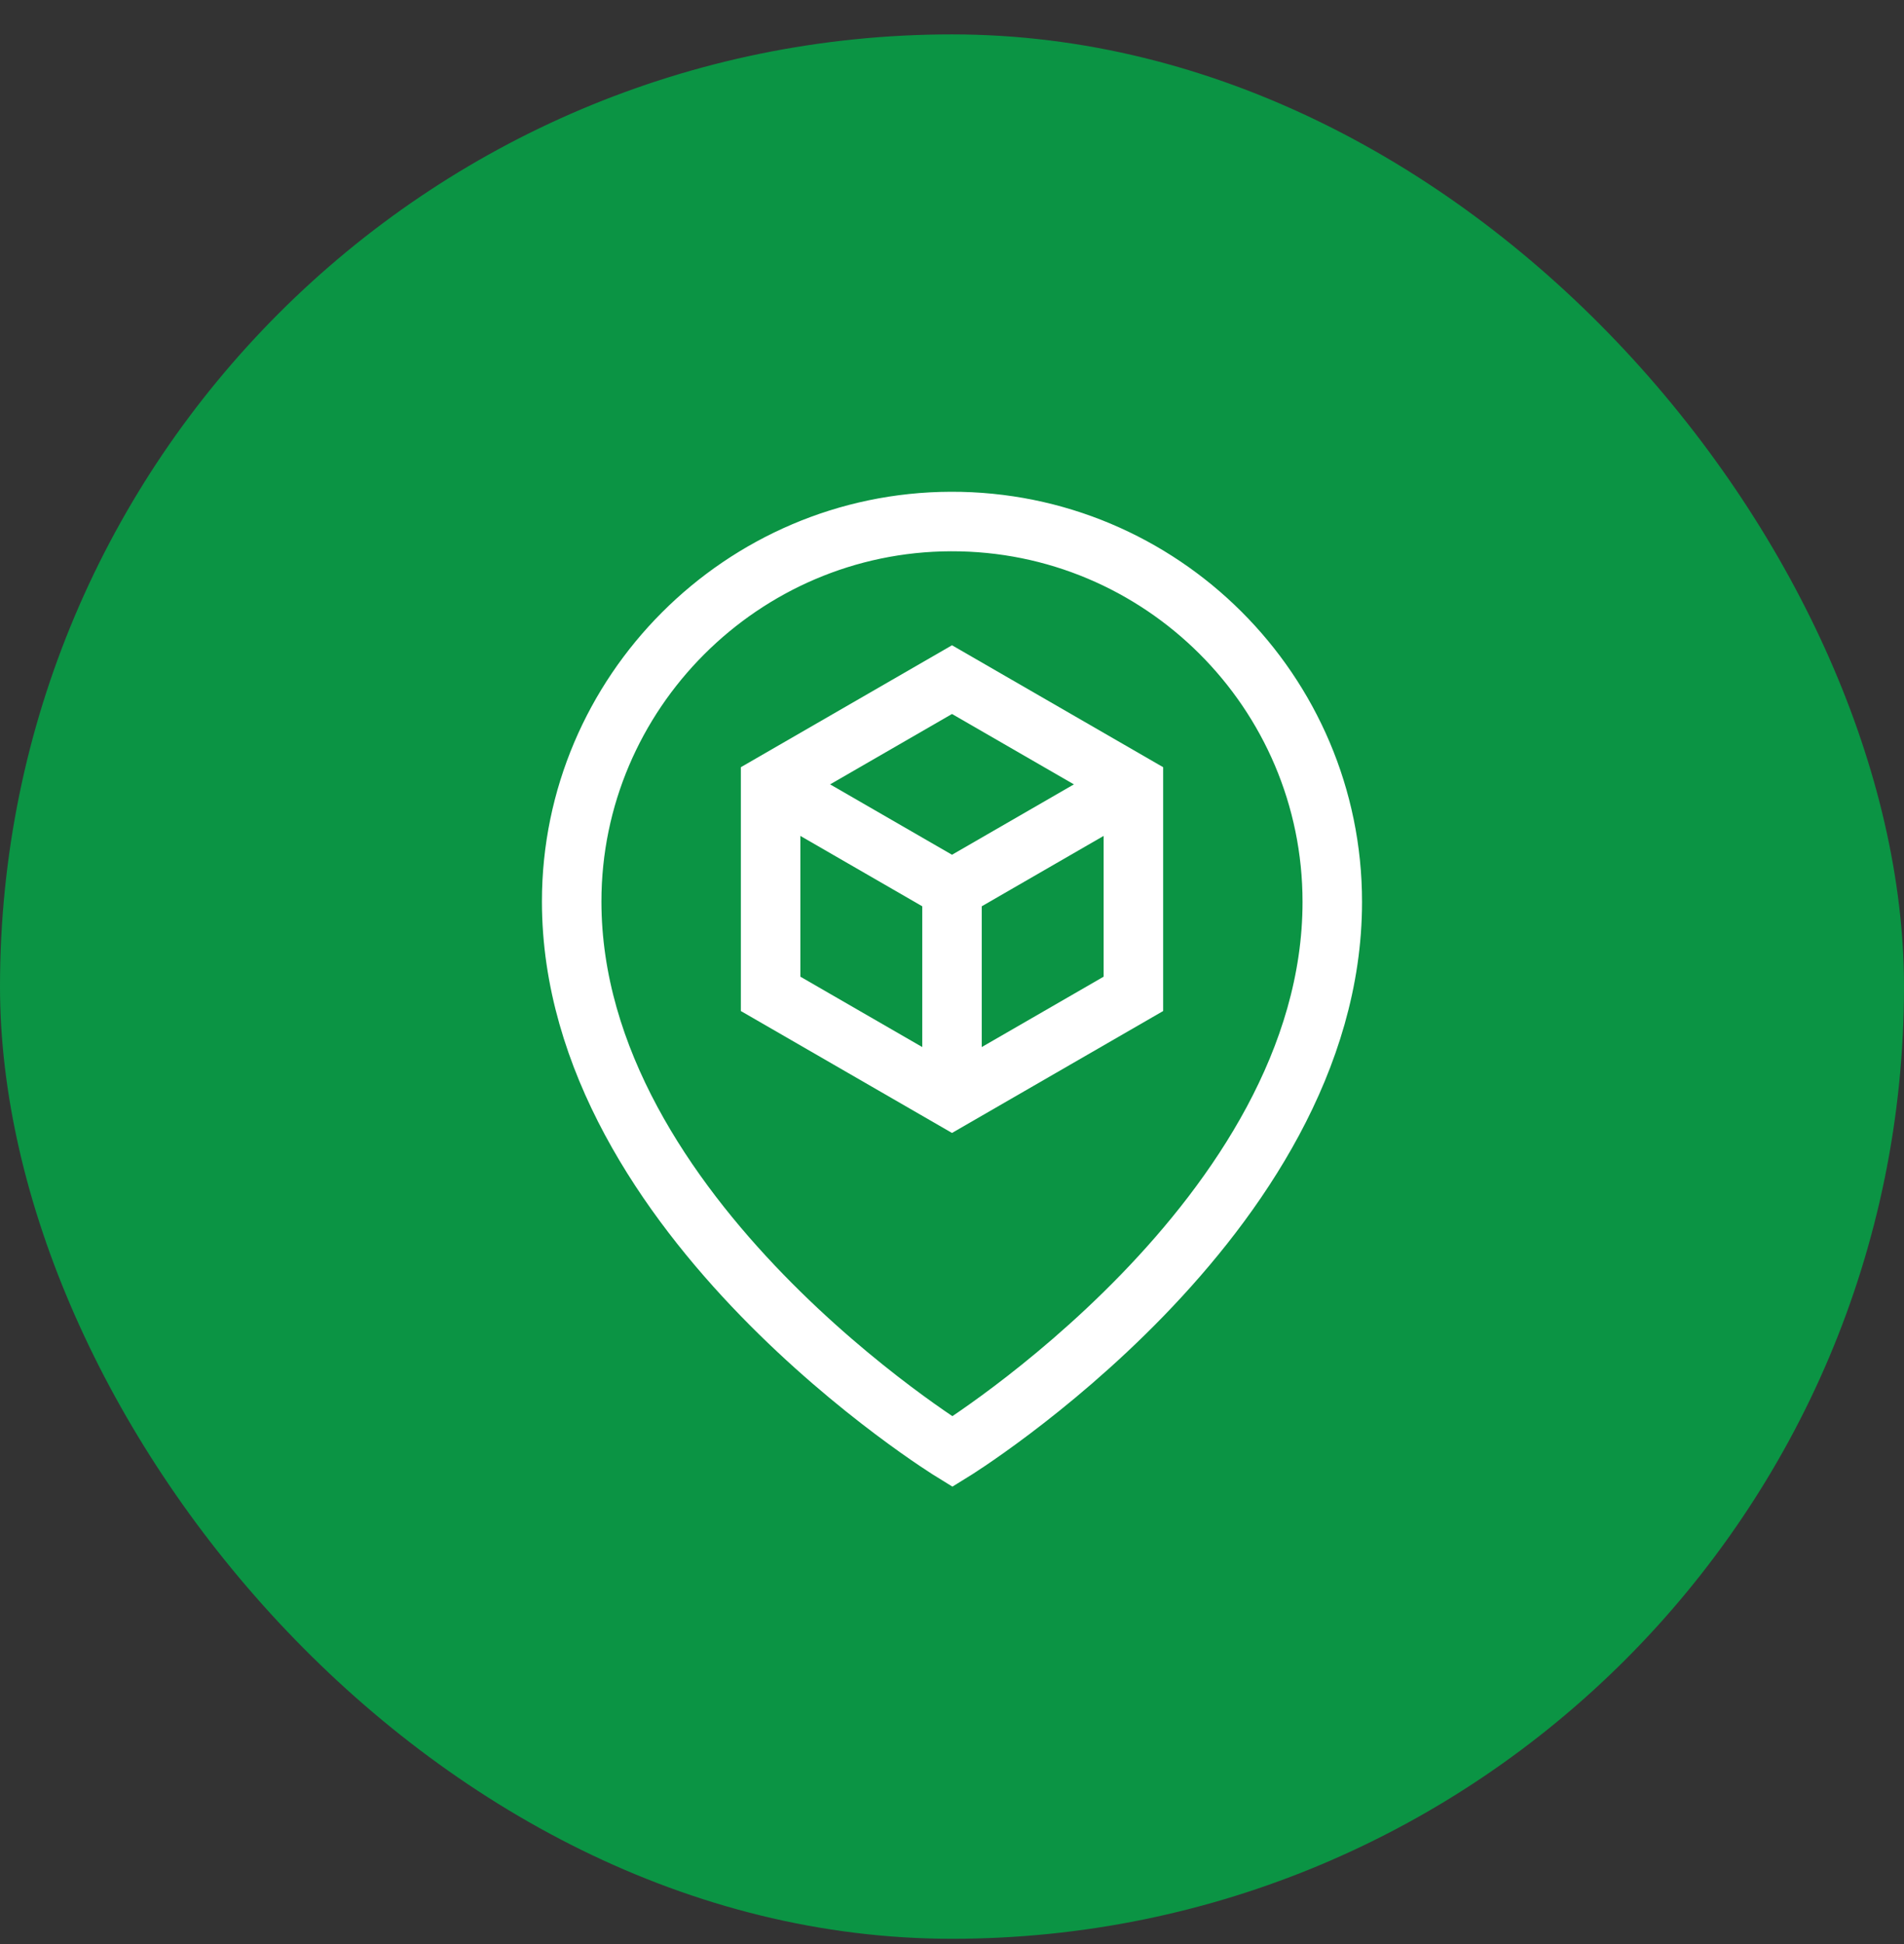
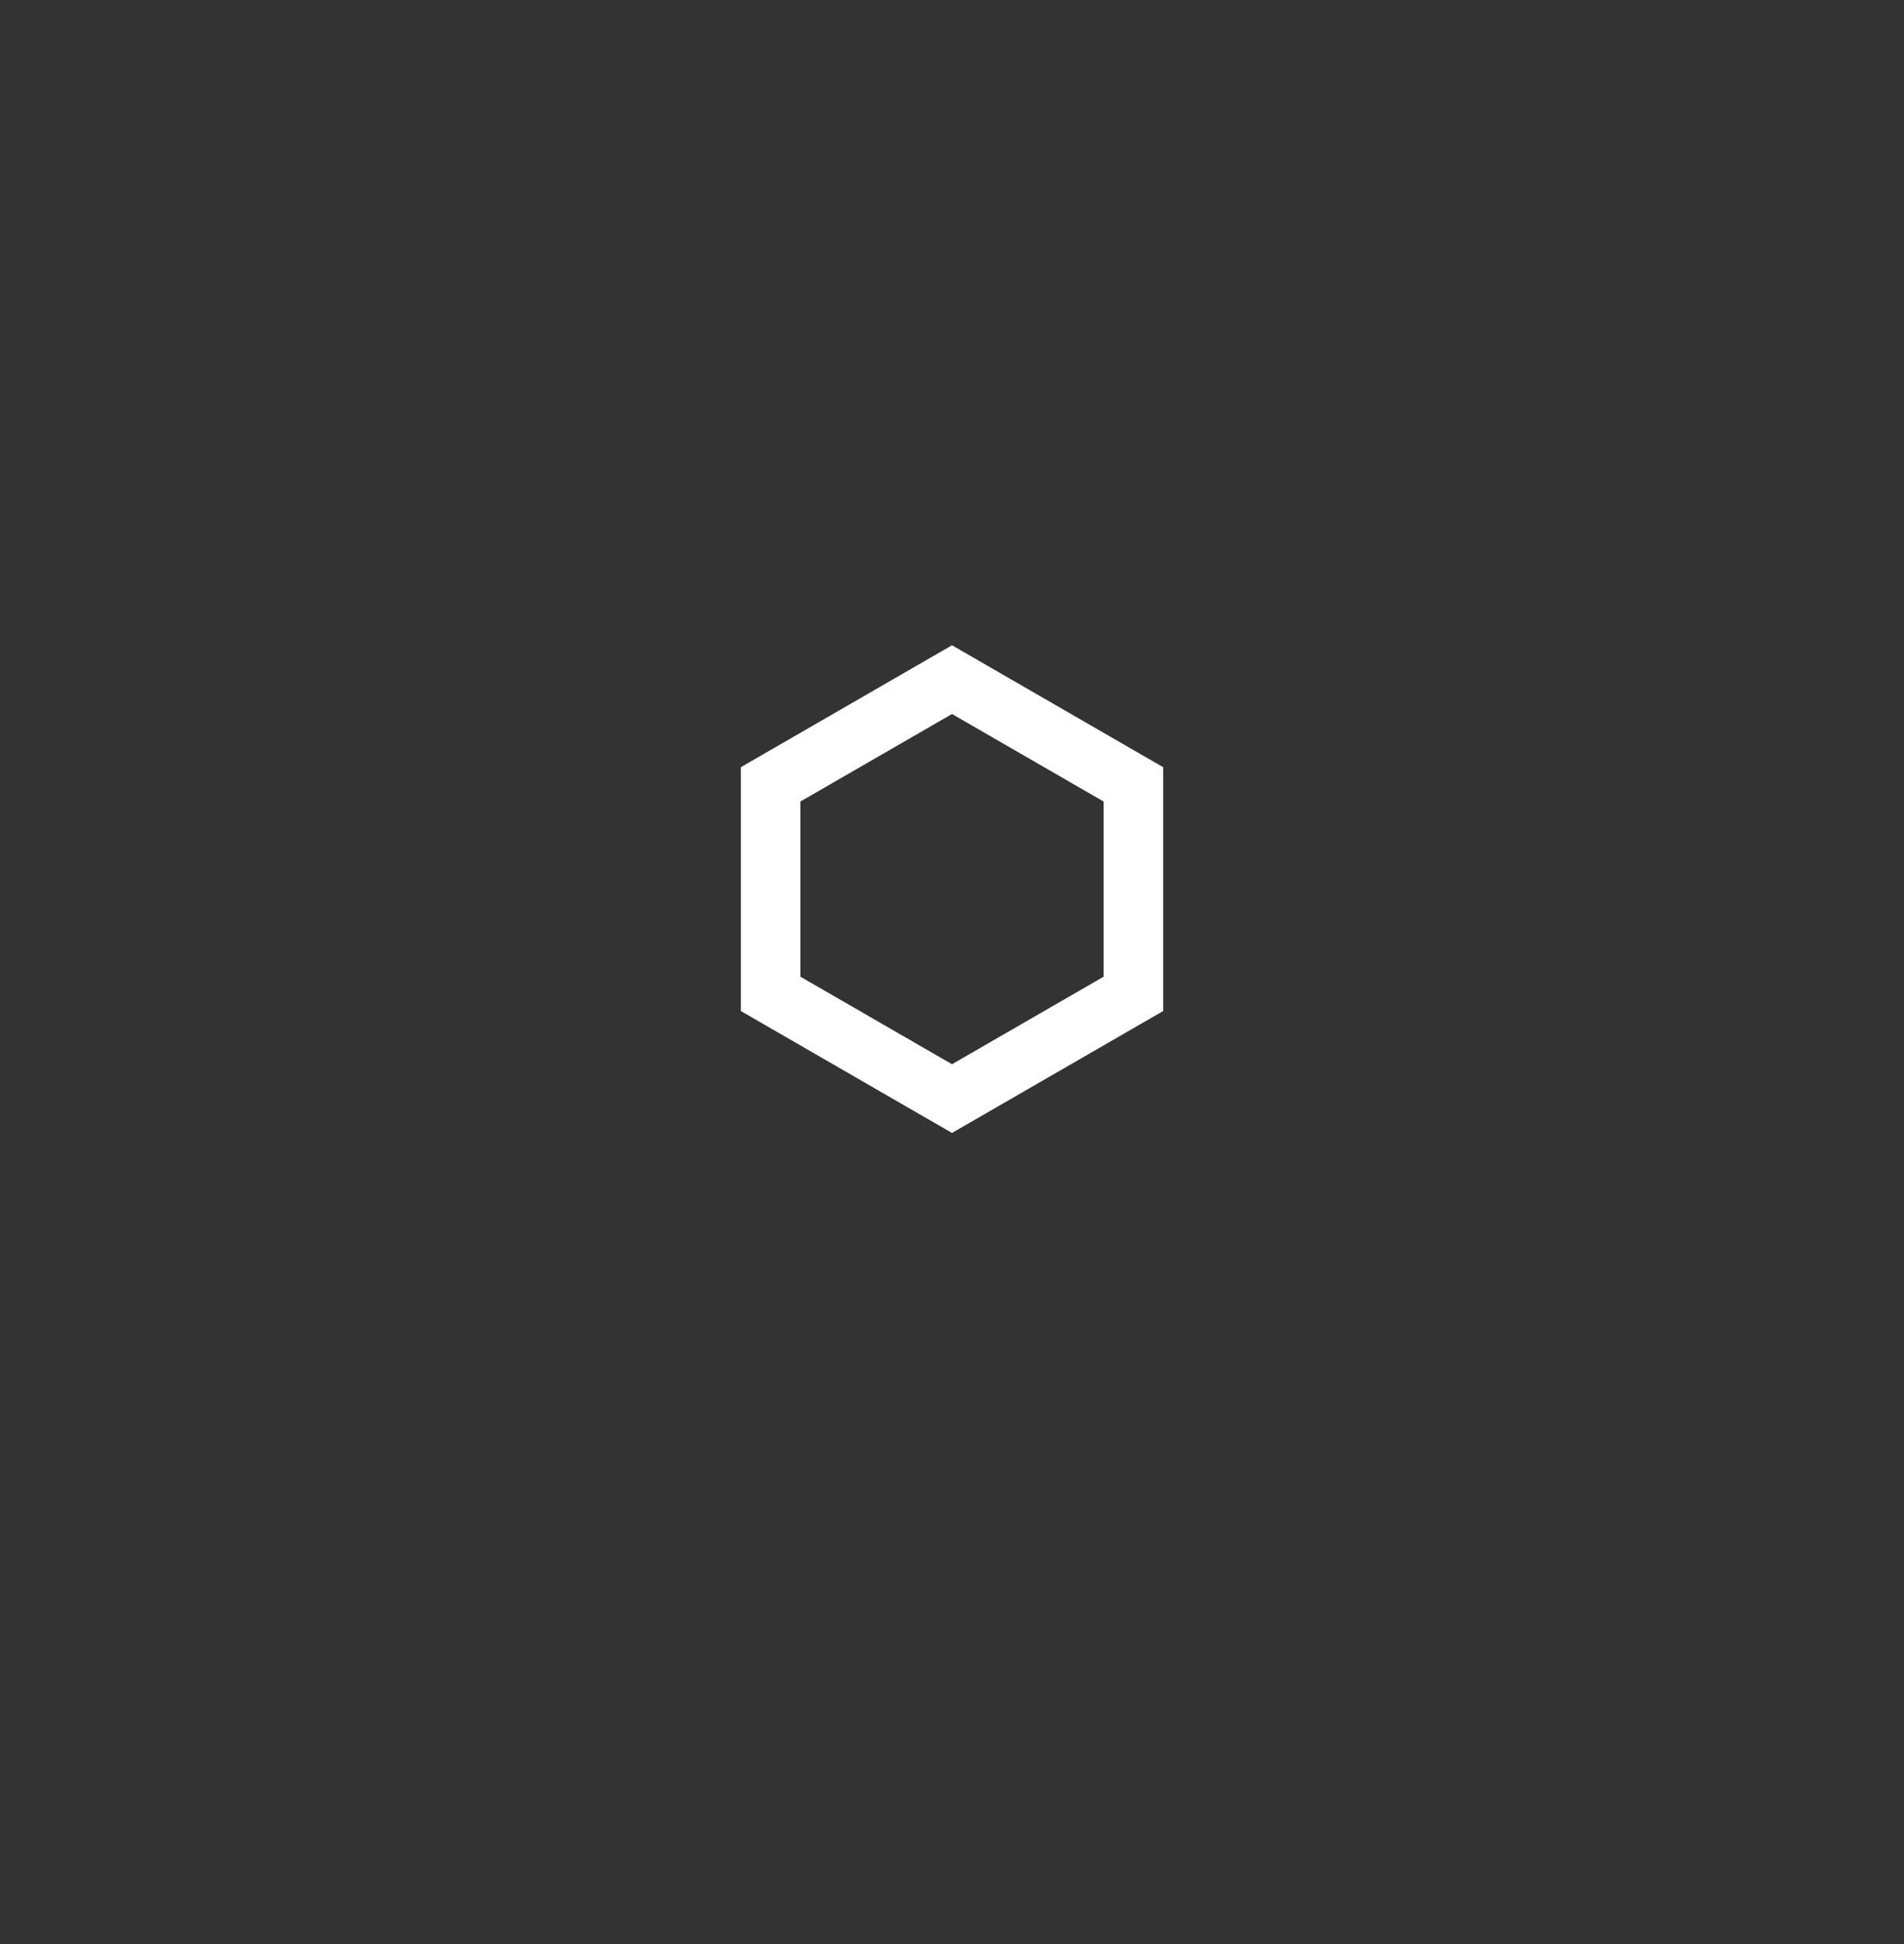
<svg xmlns="http://www.w3.org/2000/svg" width="48" height="49" fill="none">
  <rect width="100%" height="100%" fill="#333333" stroke="none" />
-   <rect y=".867" width="48" height="48" rx="24" fill="#0B9444" />
-   <path d="M33.587 22.732c0-5.296-4.316-9.603-9.616-9.587-5.26.015-9.559 4.315-9.559 9.576 0 7.972 9.598 13.869 9.598 13.869s9.577-5.897 9.577-13.858z" stroke="#fff" stroke-width="1.5" stroke-miterlimit="10" />
  <path d="M28.573 25.05v-5.28L24 17.13l-4.573 2.64v5.28L24 27.69l4.573-2.64z" stroke="#fff" stroke-width="1.5" stroke-miterlimit="10" />
-   <path d="M19.427 19.77L24 22.41l4.573-2.64M24 22.41v5.28" stroke="#fff" stroke-width="1.5" stroke-miterlimit="10" />
</svg>